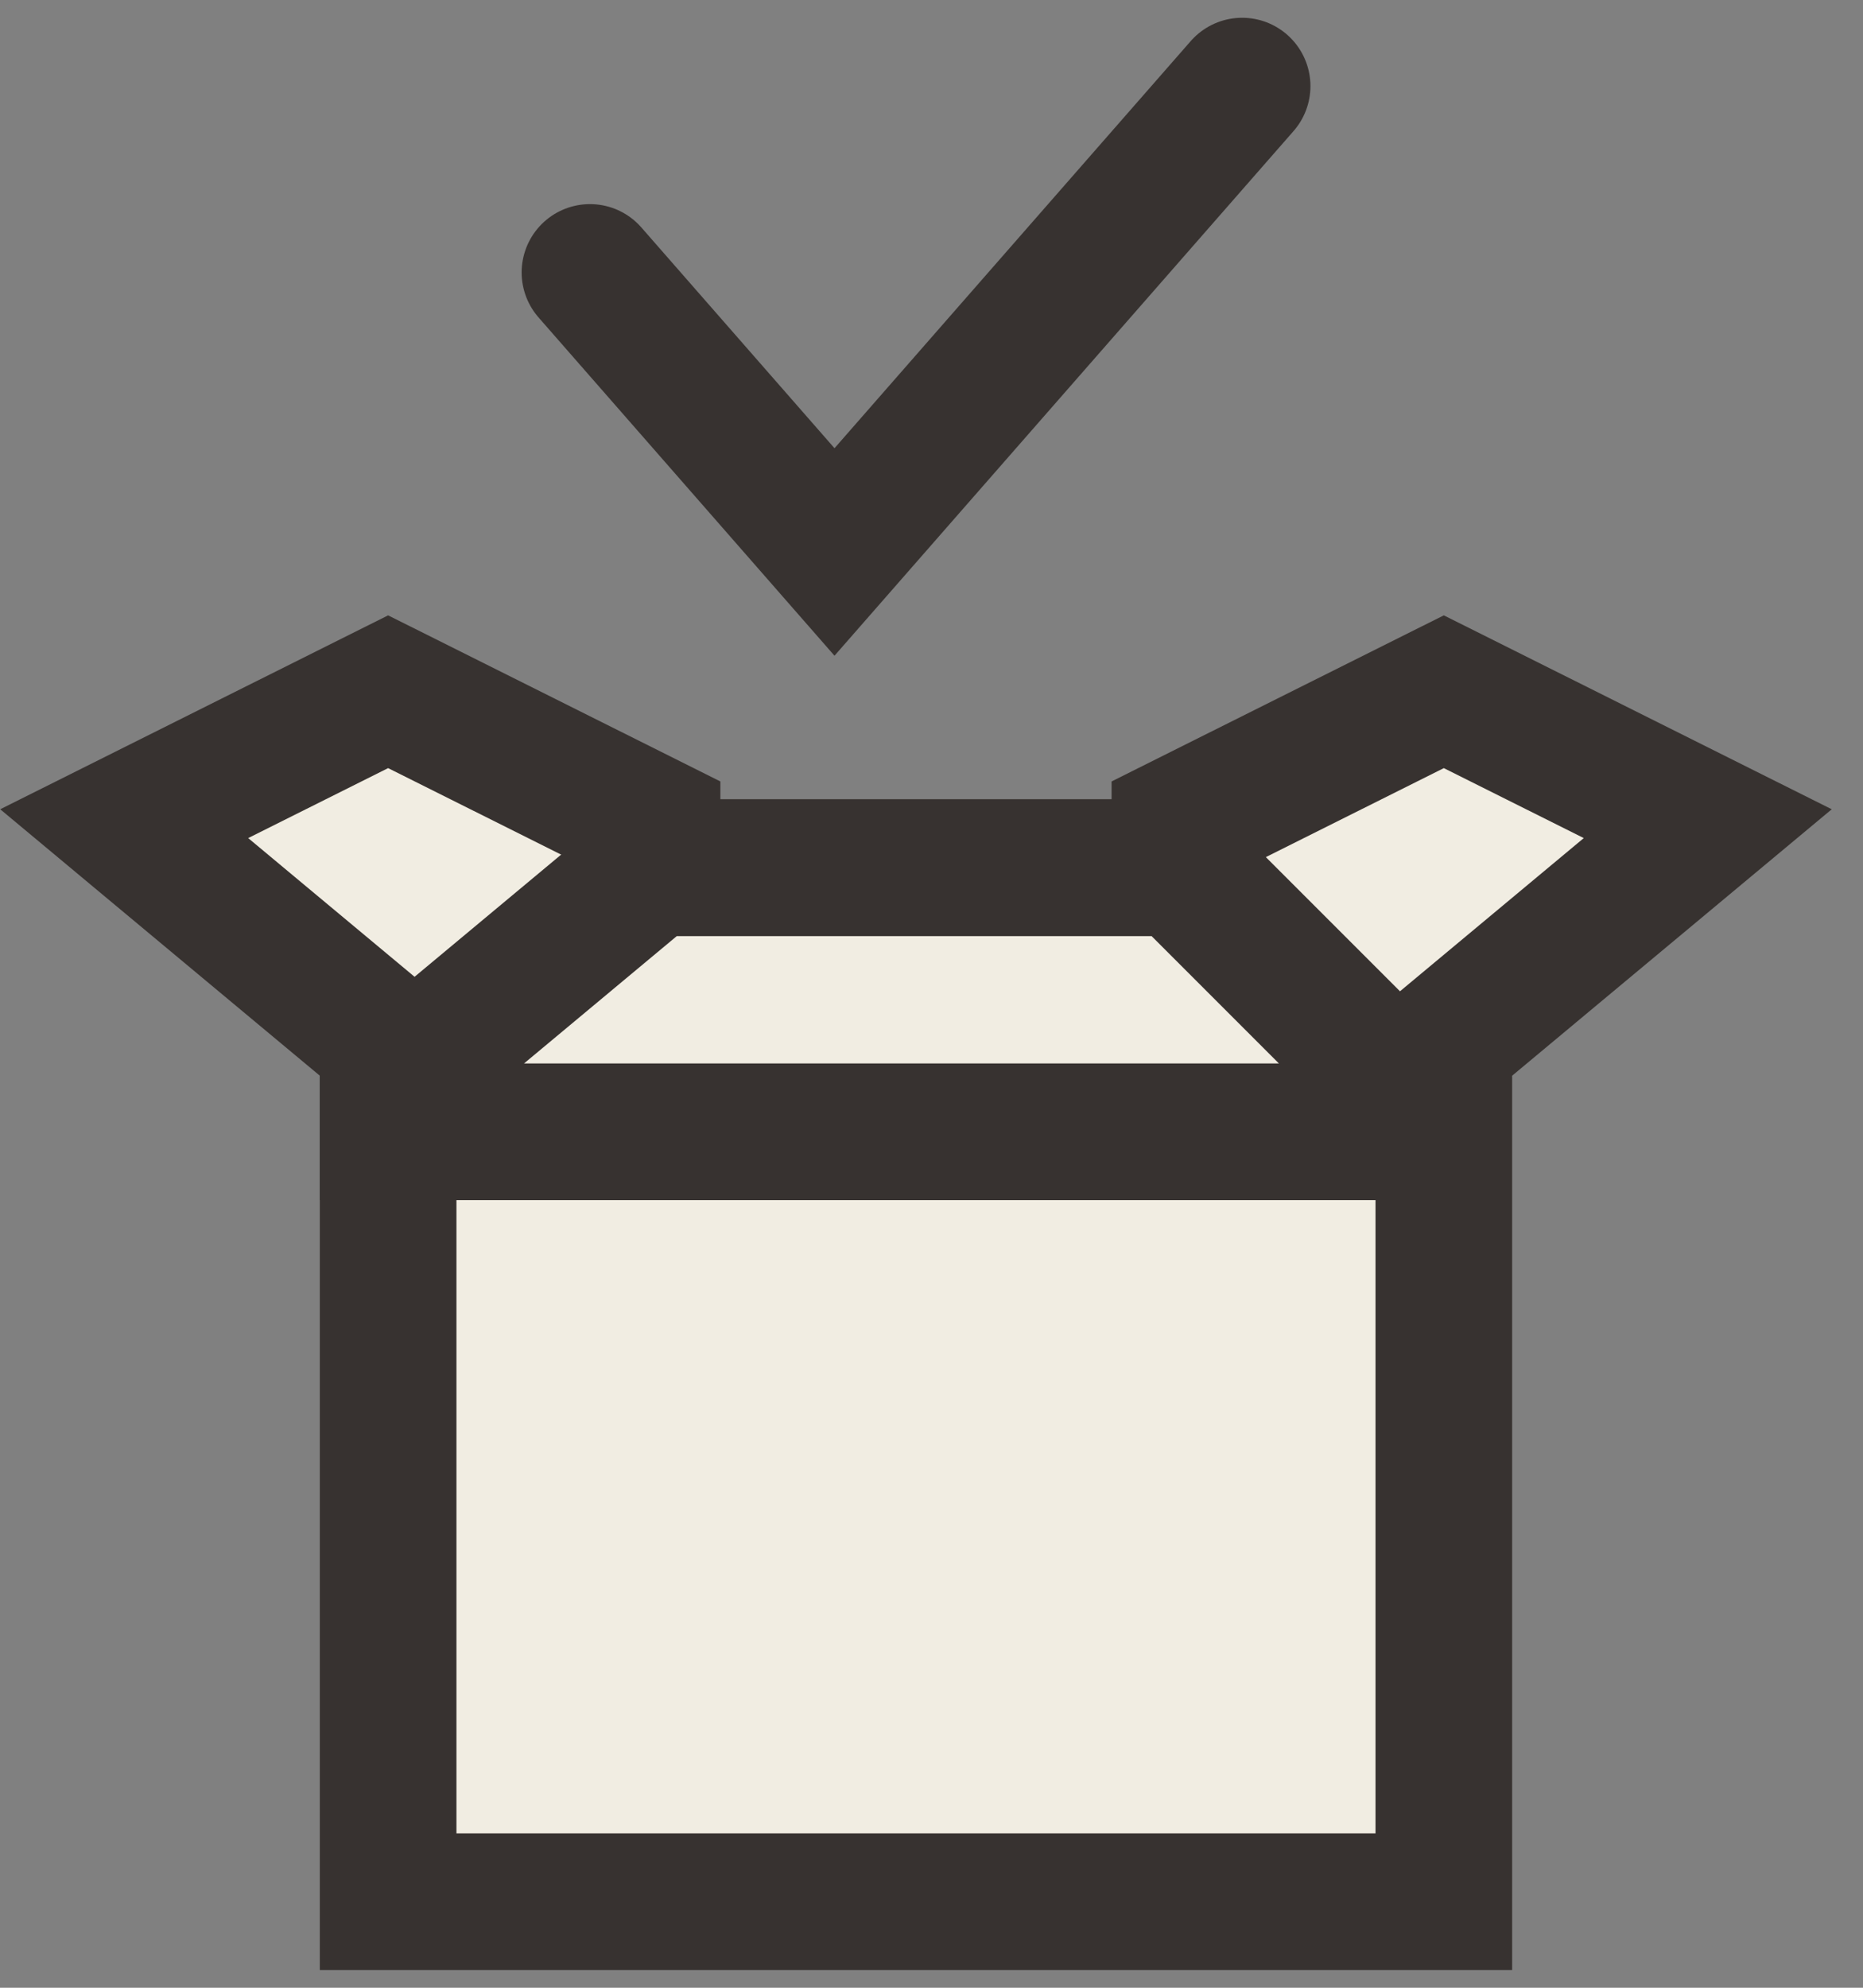
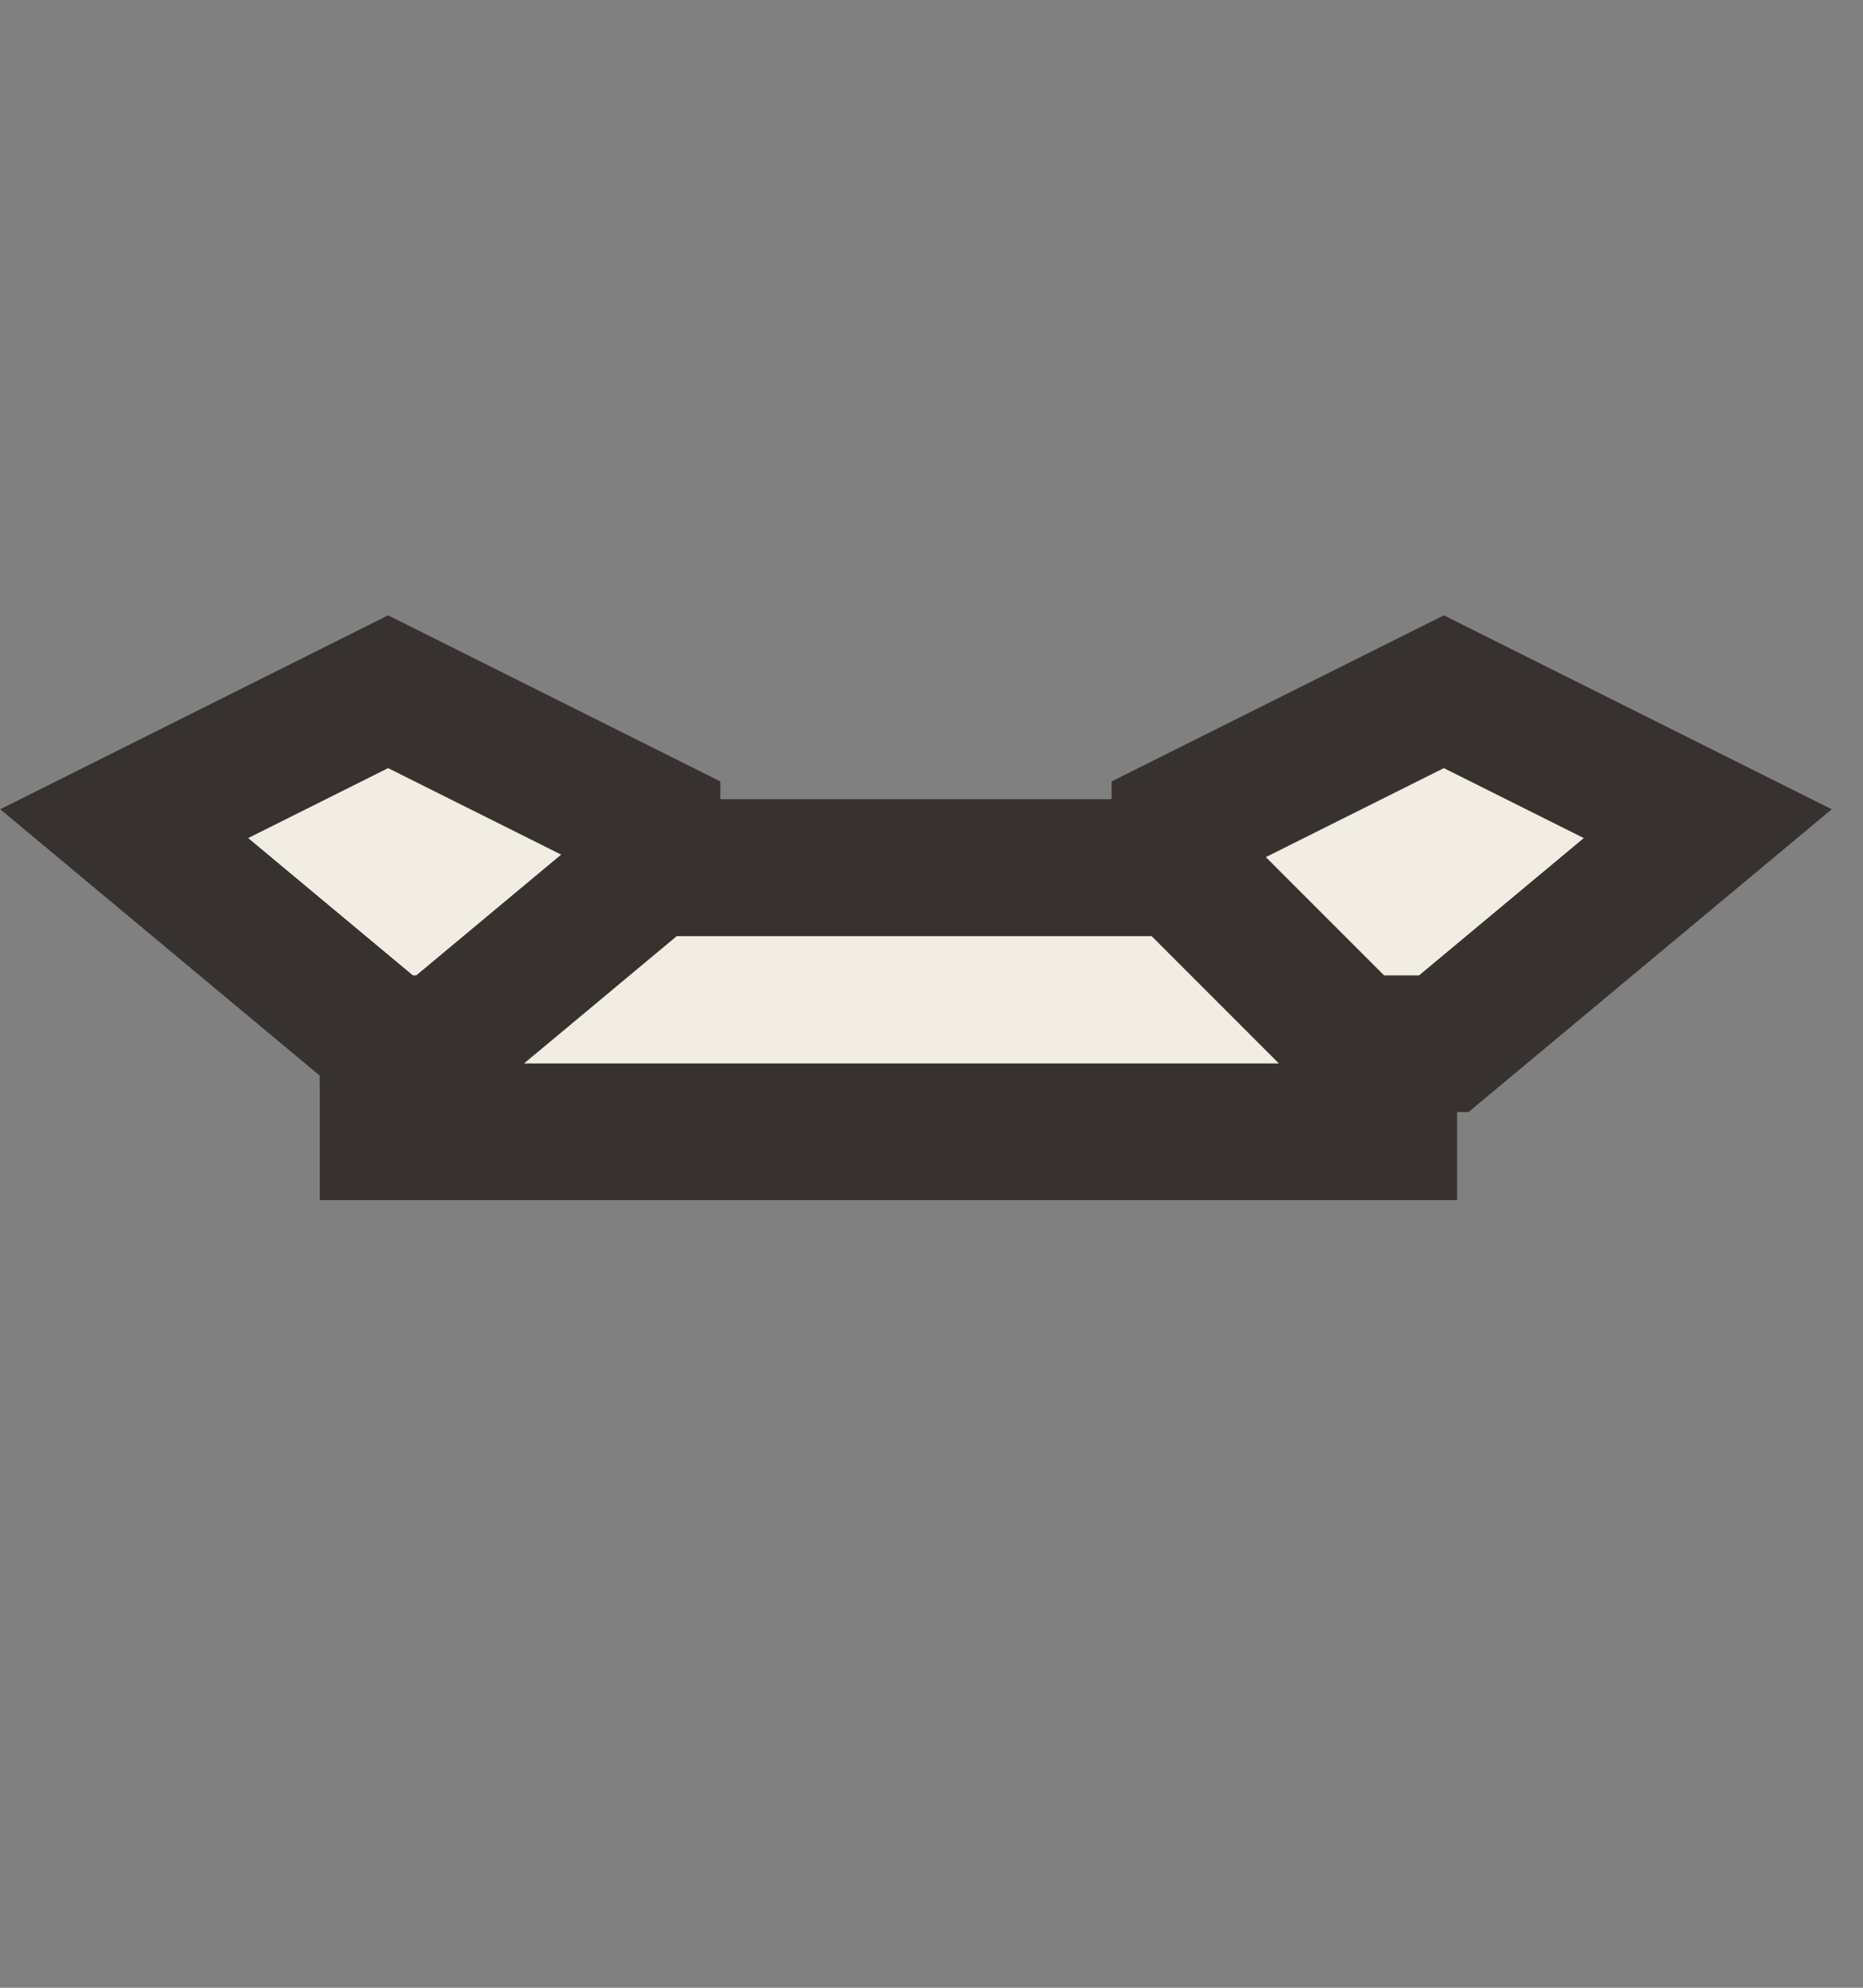
<svg xmlns="http://www.w3.org/2000/svg" fill="none" viewBox="0 0 15 16" height="16" width="15">
  <rect x="0" y="0" width="15" height="16" fill="#808080" stroke="none" />
  <g id="Group 10579">
    <g id="Group 2233">
-       <path stroke-width="1.1" stroke="#373230" fill="#F1EDE2" d="M3.125 8.401L1 6.63L3.125 5.568L5.25 6.63V6.984H9.5V6.63L11.625 5.568L13.75 6.63L11.625 8.401V15.307H3.125V8.755V8.401Z" id="Vector 464" />
+       <path stroke-width="1.1" stroke="#373230" fill="#F1EDE2" d="M3.125 8.401L1 6.63L3.125 5.568L5.25 6.63V6.984H9.5V6.63L11.625 5.568L13.75 6.63L11.625 8.401H3.125V8.755V8.401Z" id="Vector 464" />
      <path stroke-width="1.1" stroke="#373230" fill="#F1EDE2" d="M5.25 6.985L3.125 8.756V9.11L11.182 9.11V8.667L9.5 6.985H5.25Z" id="Vector 463" />
    </g>
-     <path stroke-linecap="round" stroke-width="1.1" stroke="#373230" d="M4.75 2.193L6.719 4.443L10.001 0.693" id="Vector 468" />
  </g>
</svg>